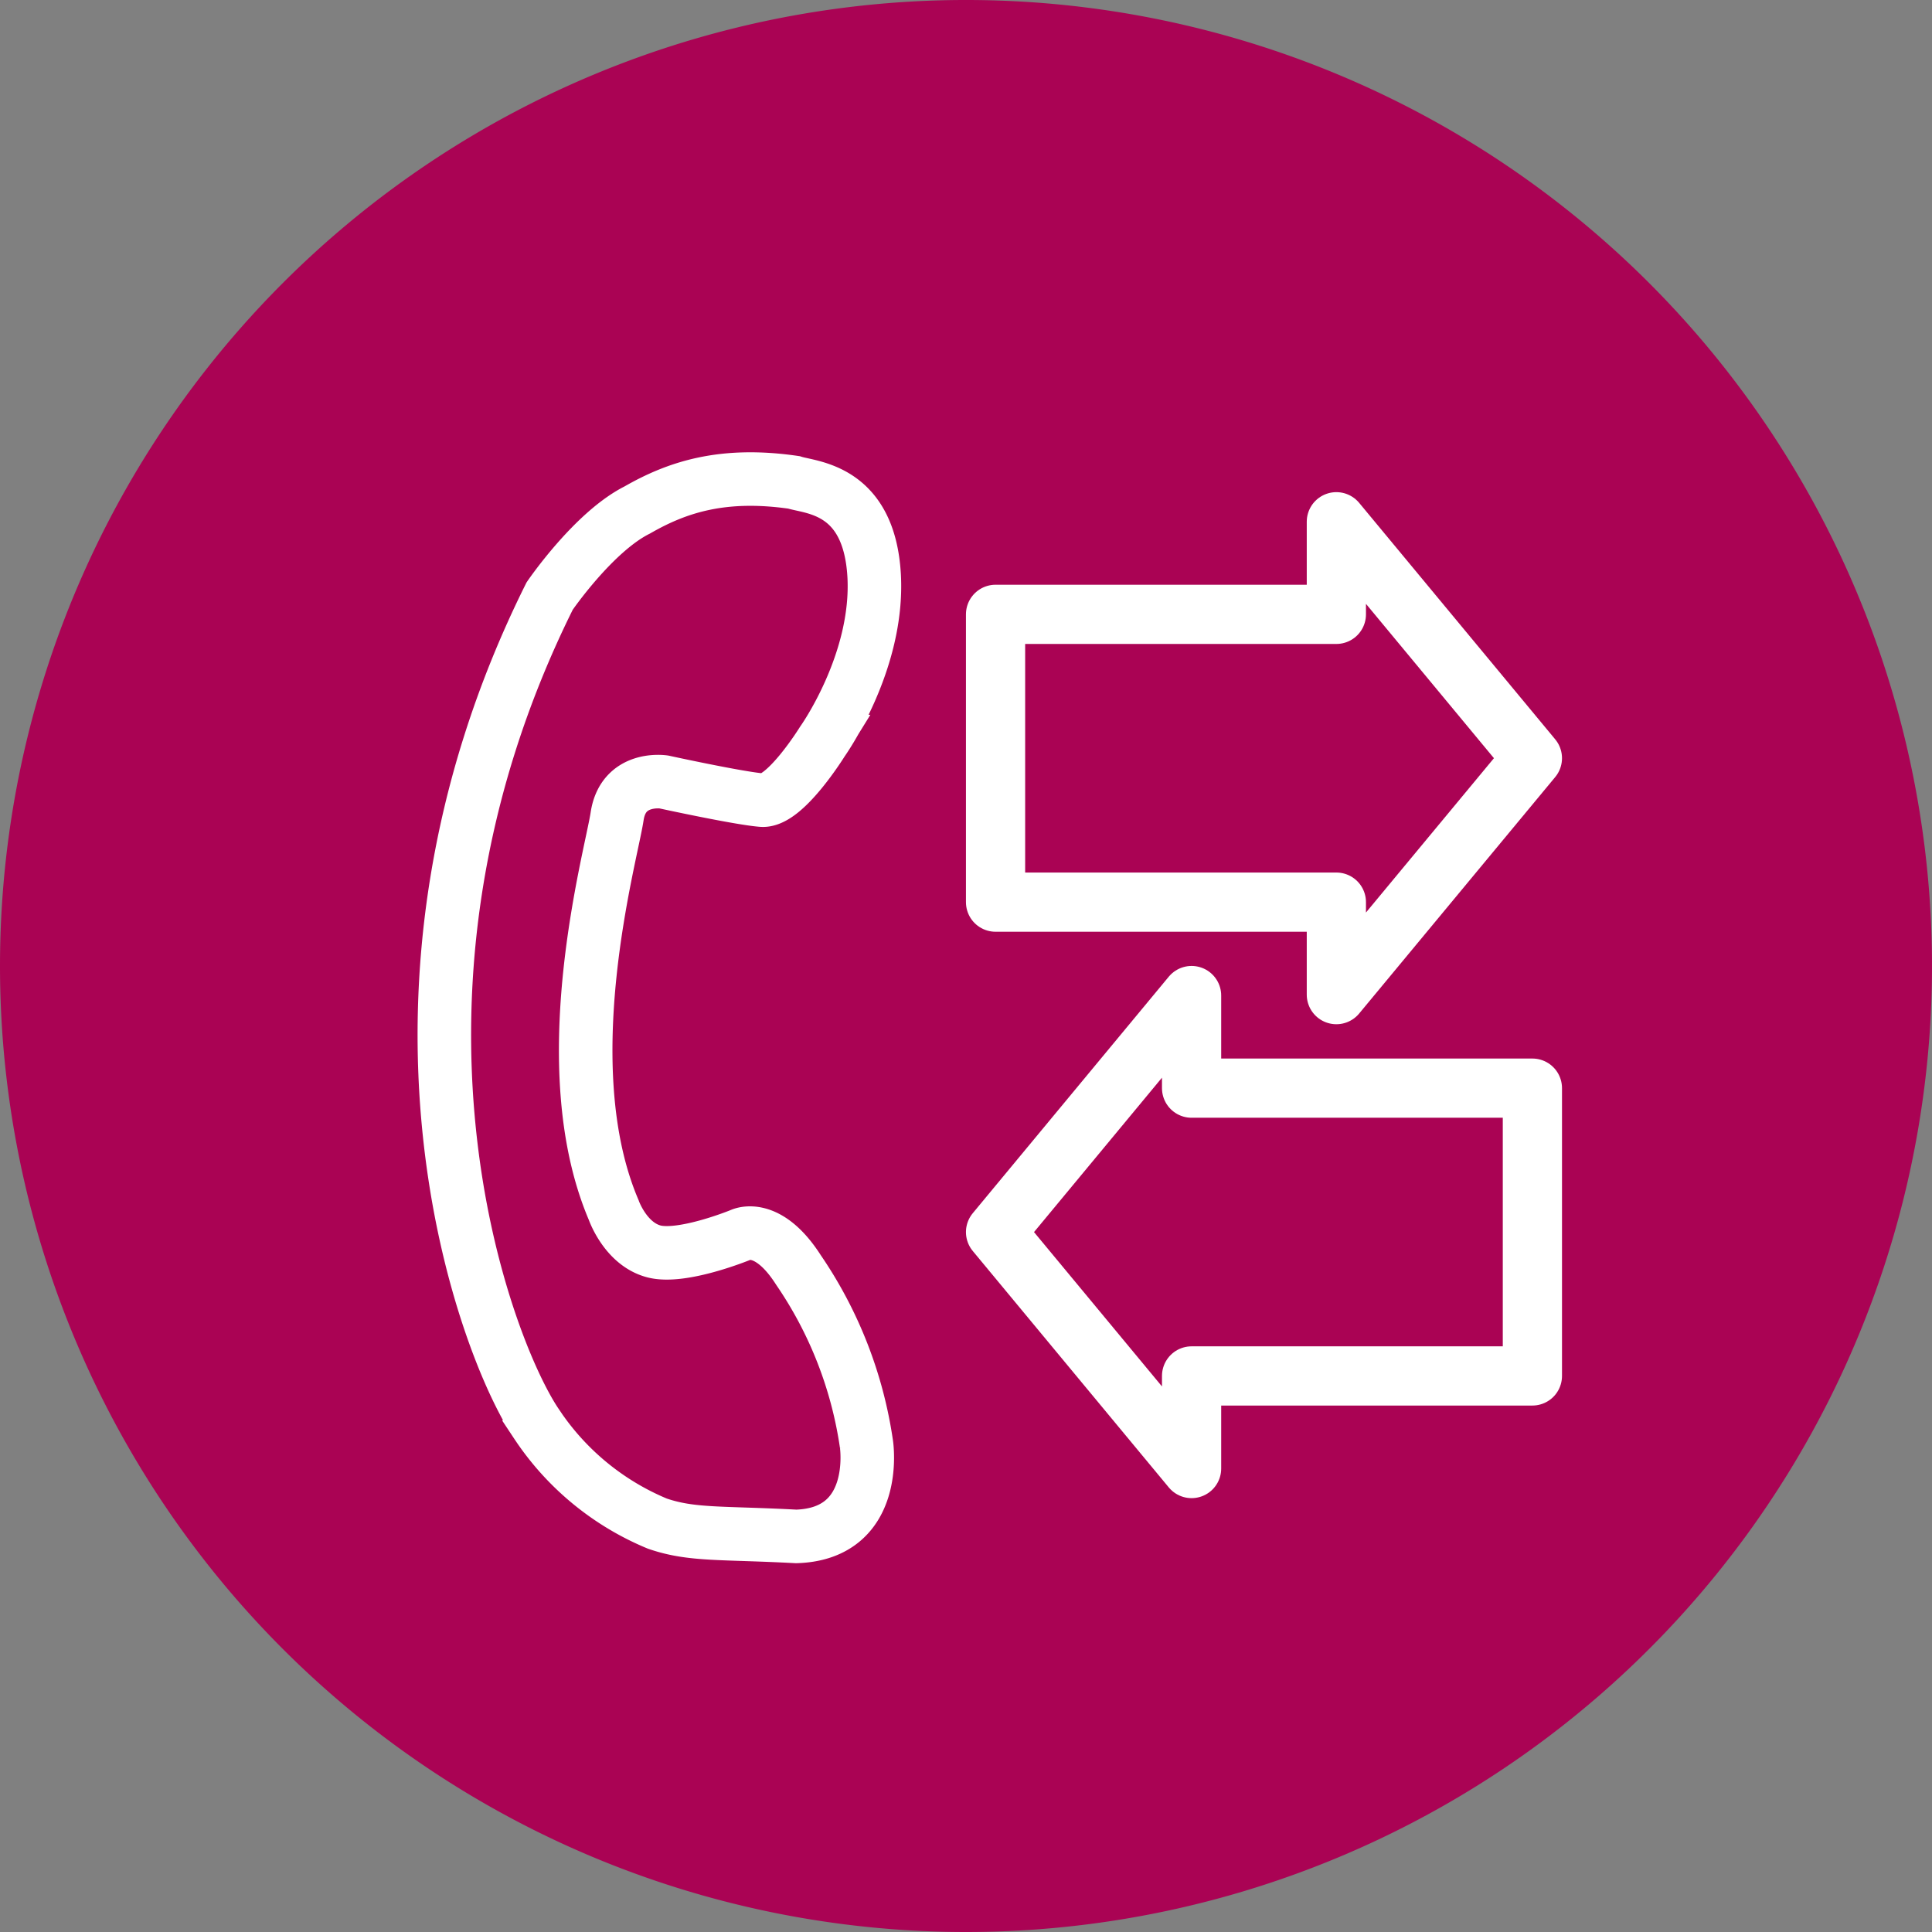
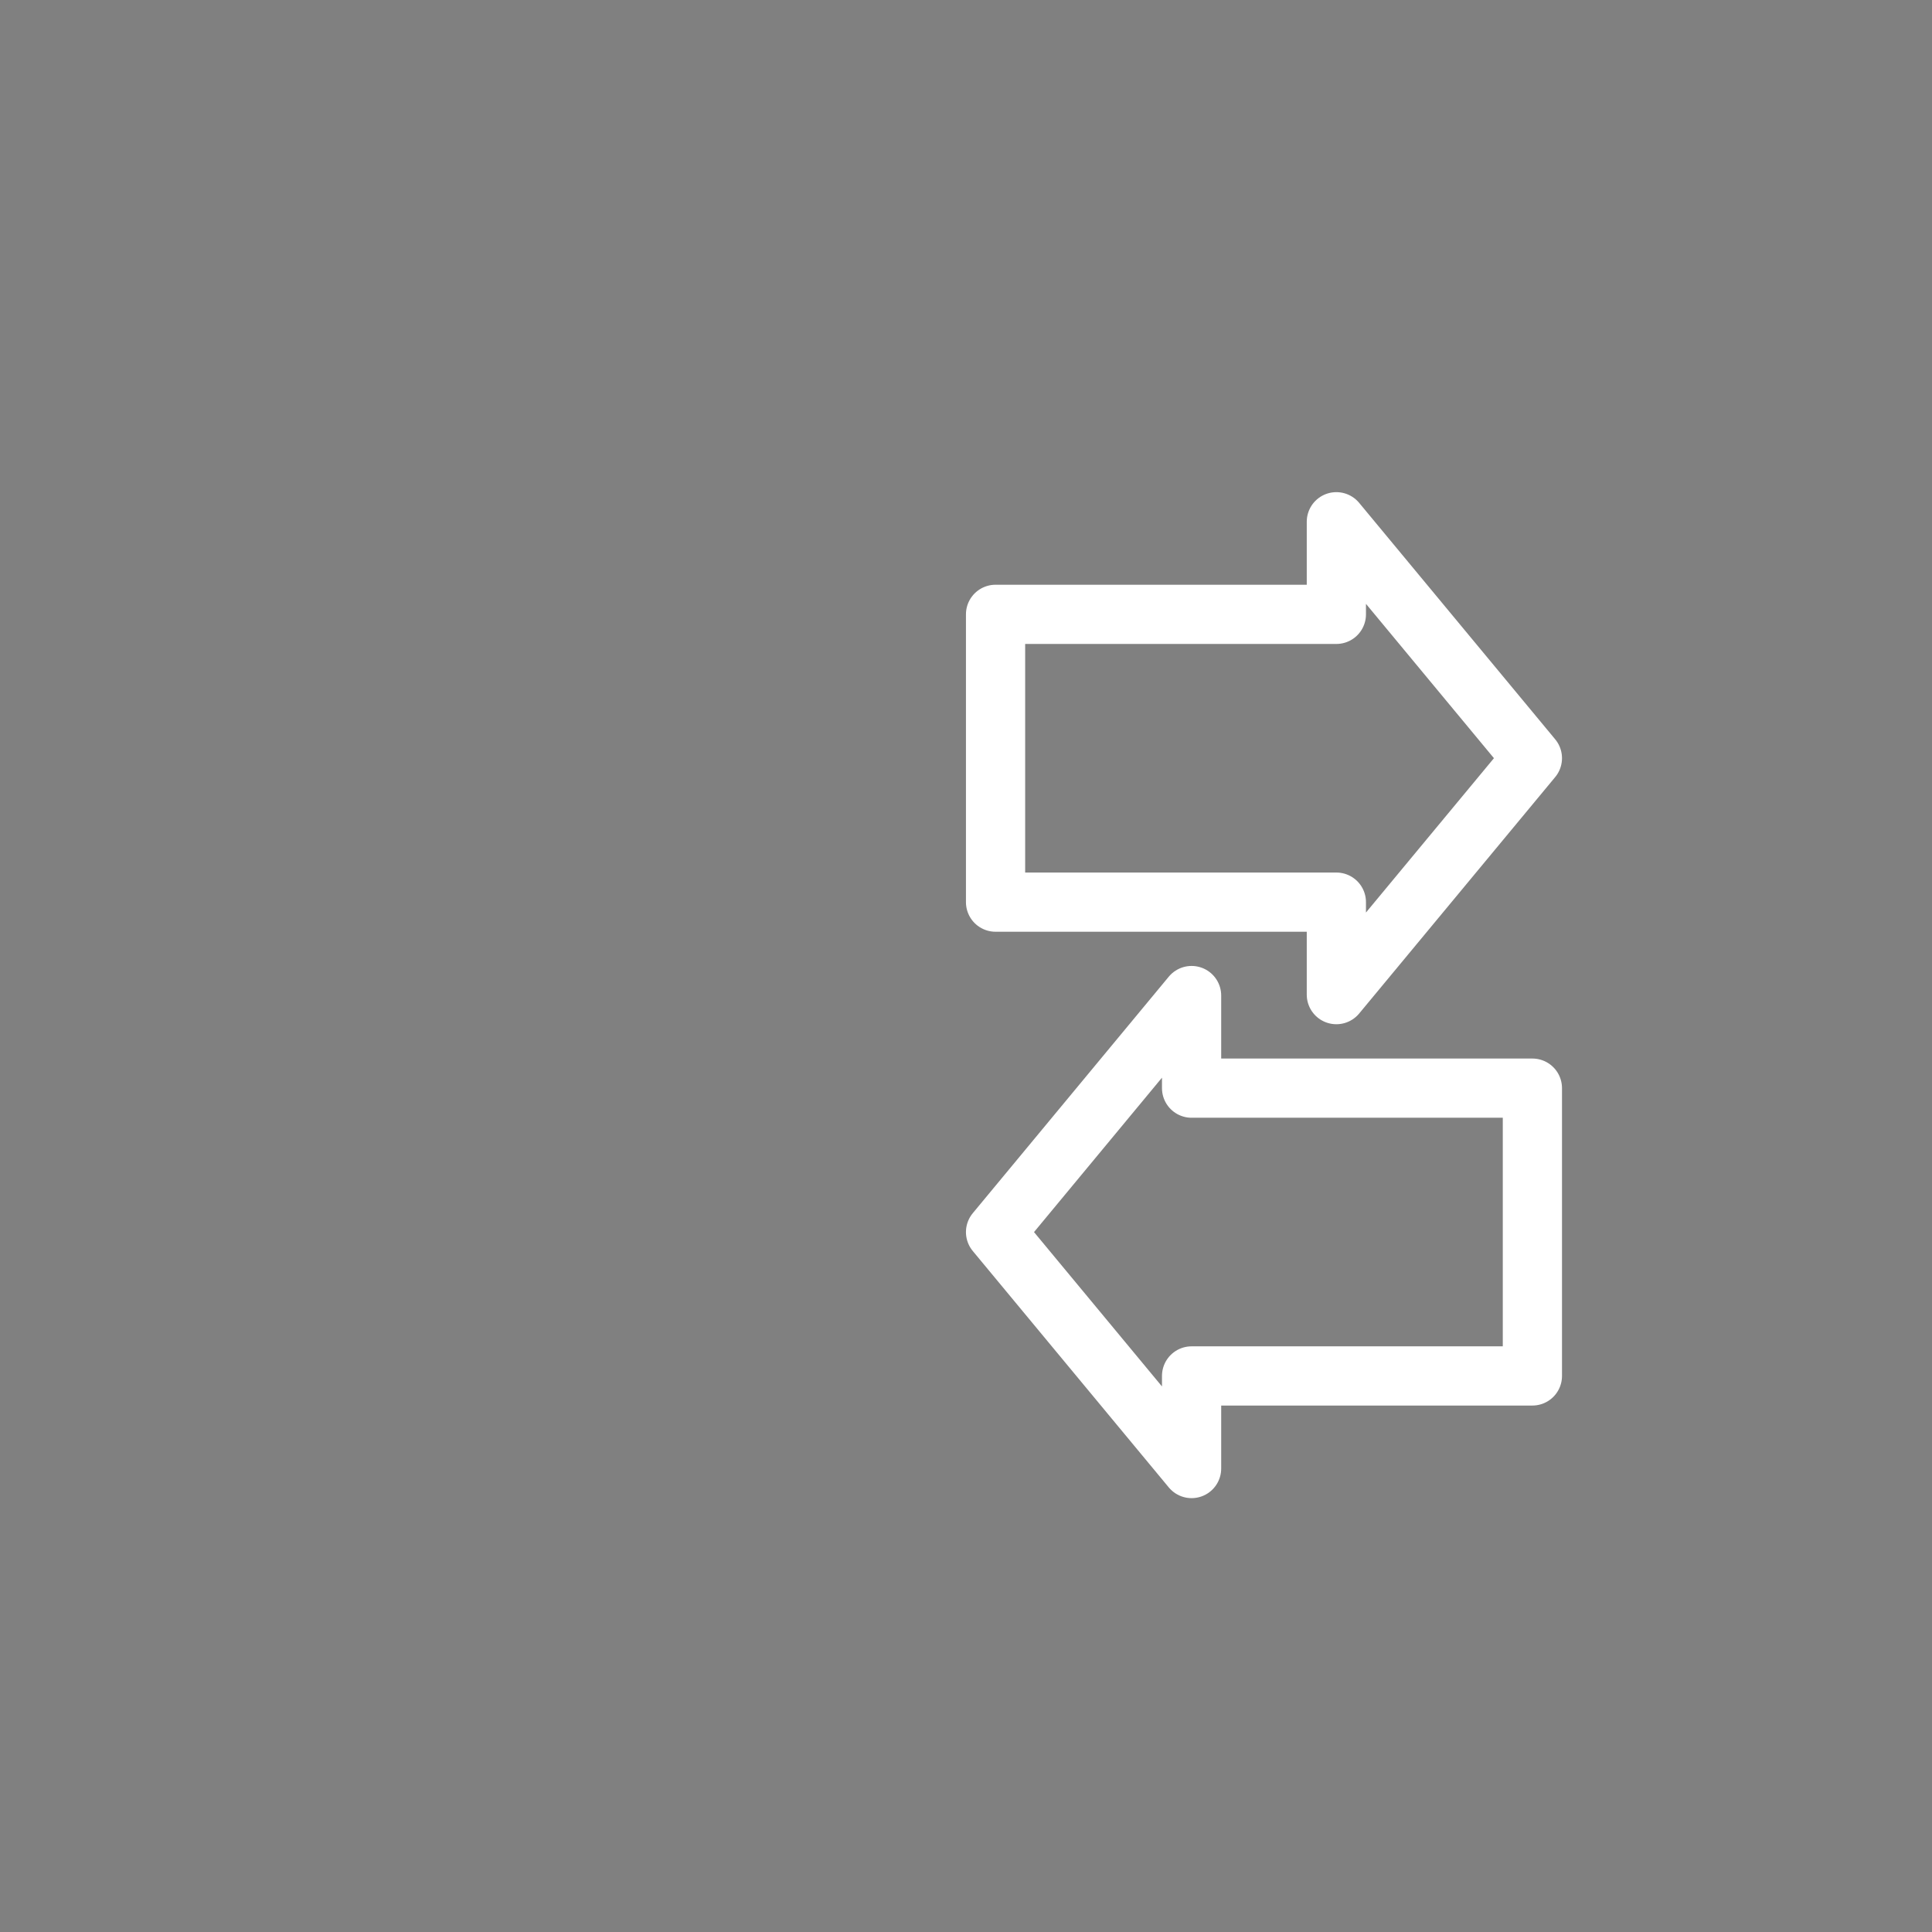
<svg xmlns="http://www.w3.org/2000/svg" id="Layer_1" data-name="Layer 1" viewBox="0 0 186.96 186.96">
  <rect x="0" y="0" width="186.96" height="186.96" fill="#808080" stroke="none" />
  <defs>
    <style>.cls-1,.cls-4,.cls-5{fill:none;}.cls-2{clip-path:url(#clip-path);}.cls-3{fill:#aa0354;}.cls-4,.cls-5{stroke:#fff;}.cls-4{stroke-width:5.18px;}.cls-5{stroke-linejoin:round;stroke-width:5.73px;}</style>
    <clipPath id="clip-path" transform="translate(-11 -12.04)">
-       <rect class="cls-1" x="11" y="12.04" width="186.96" height="186.96" />
-     </clipPath>
+       </clipPath>
  </defs>
  <title>Call logging, wallboards and recording</title>
  <g class="cls-2">
    <path class="cls-3" d="M104.48,199A93.48,93.48,0,1,0,11,105.52,93.48,93.48,0,0,0,104.48,199" transform="translate(-11 -12.04)" />
-     <path class="cls-4" d="M95.59,67.72c-.49-8.41-6.09-8.46-7.77-9-6.89-1-11.3.46-15.15,2.67-4.24,2.12-8.48,8.33-8.48,8.33-19.24,38.64-6.24,72.8-1.26,80.13a25.92,25.92,0,0,0,11.68,9.63c3.35,1.15,6.15.85,13.44,1.24,8.1-.25,6.8-8.91,6.8-8.91a40,40,0,0,0-6.58-16.87c-3-4.7-5.57-3.41-5.57-3.41s-5.66,2.33-8.42,1.61-3.89-4-3.89-4c-6-14.06-.26-34.19.33-38.11s4.51-3.32,4.51-3.32,7.28,1.59,9.51,1.76,5.84-5.67,5.84-5.67S96.07,76.13,95.59,67.72Z" transform="translate(-11 -12.04)" />
  </g>
  <polygon class="cls-5" points="115.31 96.34 96.34 119.23 115.31 142.11 115.31 133.15 148.29 133.15 148.29 105.3 115.31 105.3 115.31 96.34" />
  <polygon class="cls-5" points="129.32 96.25 148.29 73.37 129.32 50.49 129.32 59.45 96.34 59.45 96.34 87.3 129.32 87.3 129.32 96.25" />
</svg>